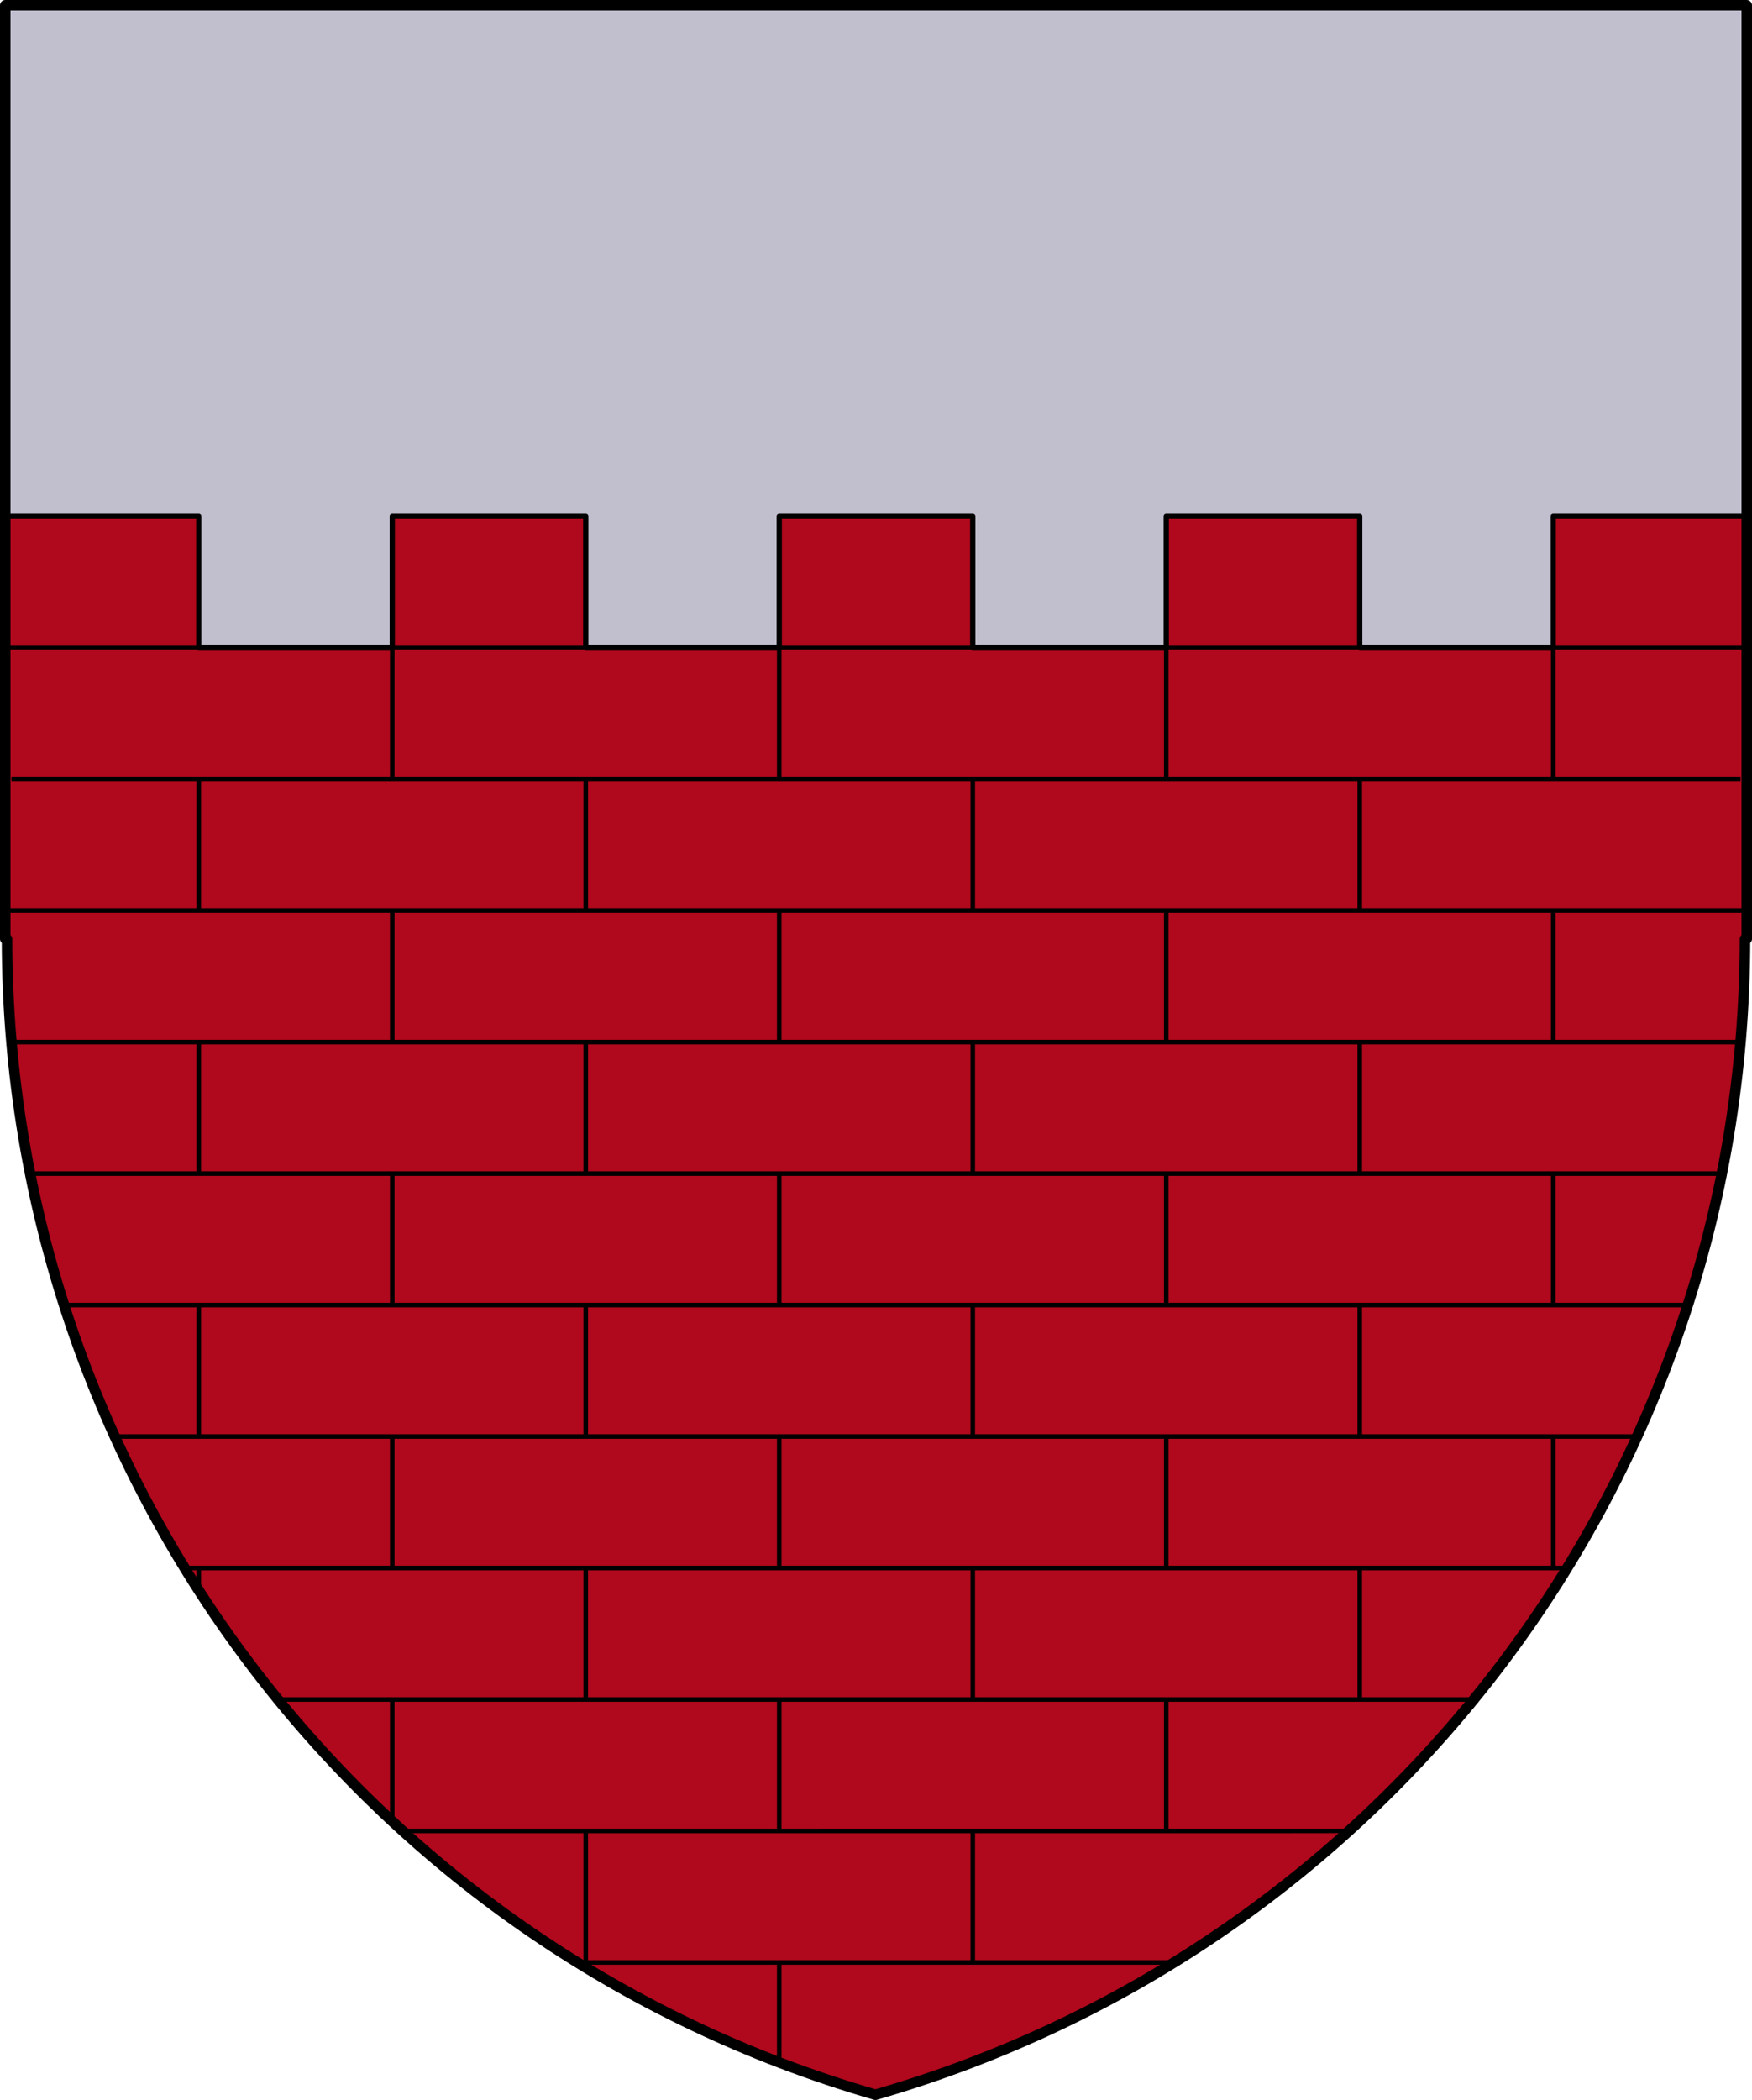
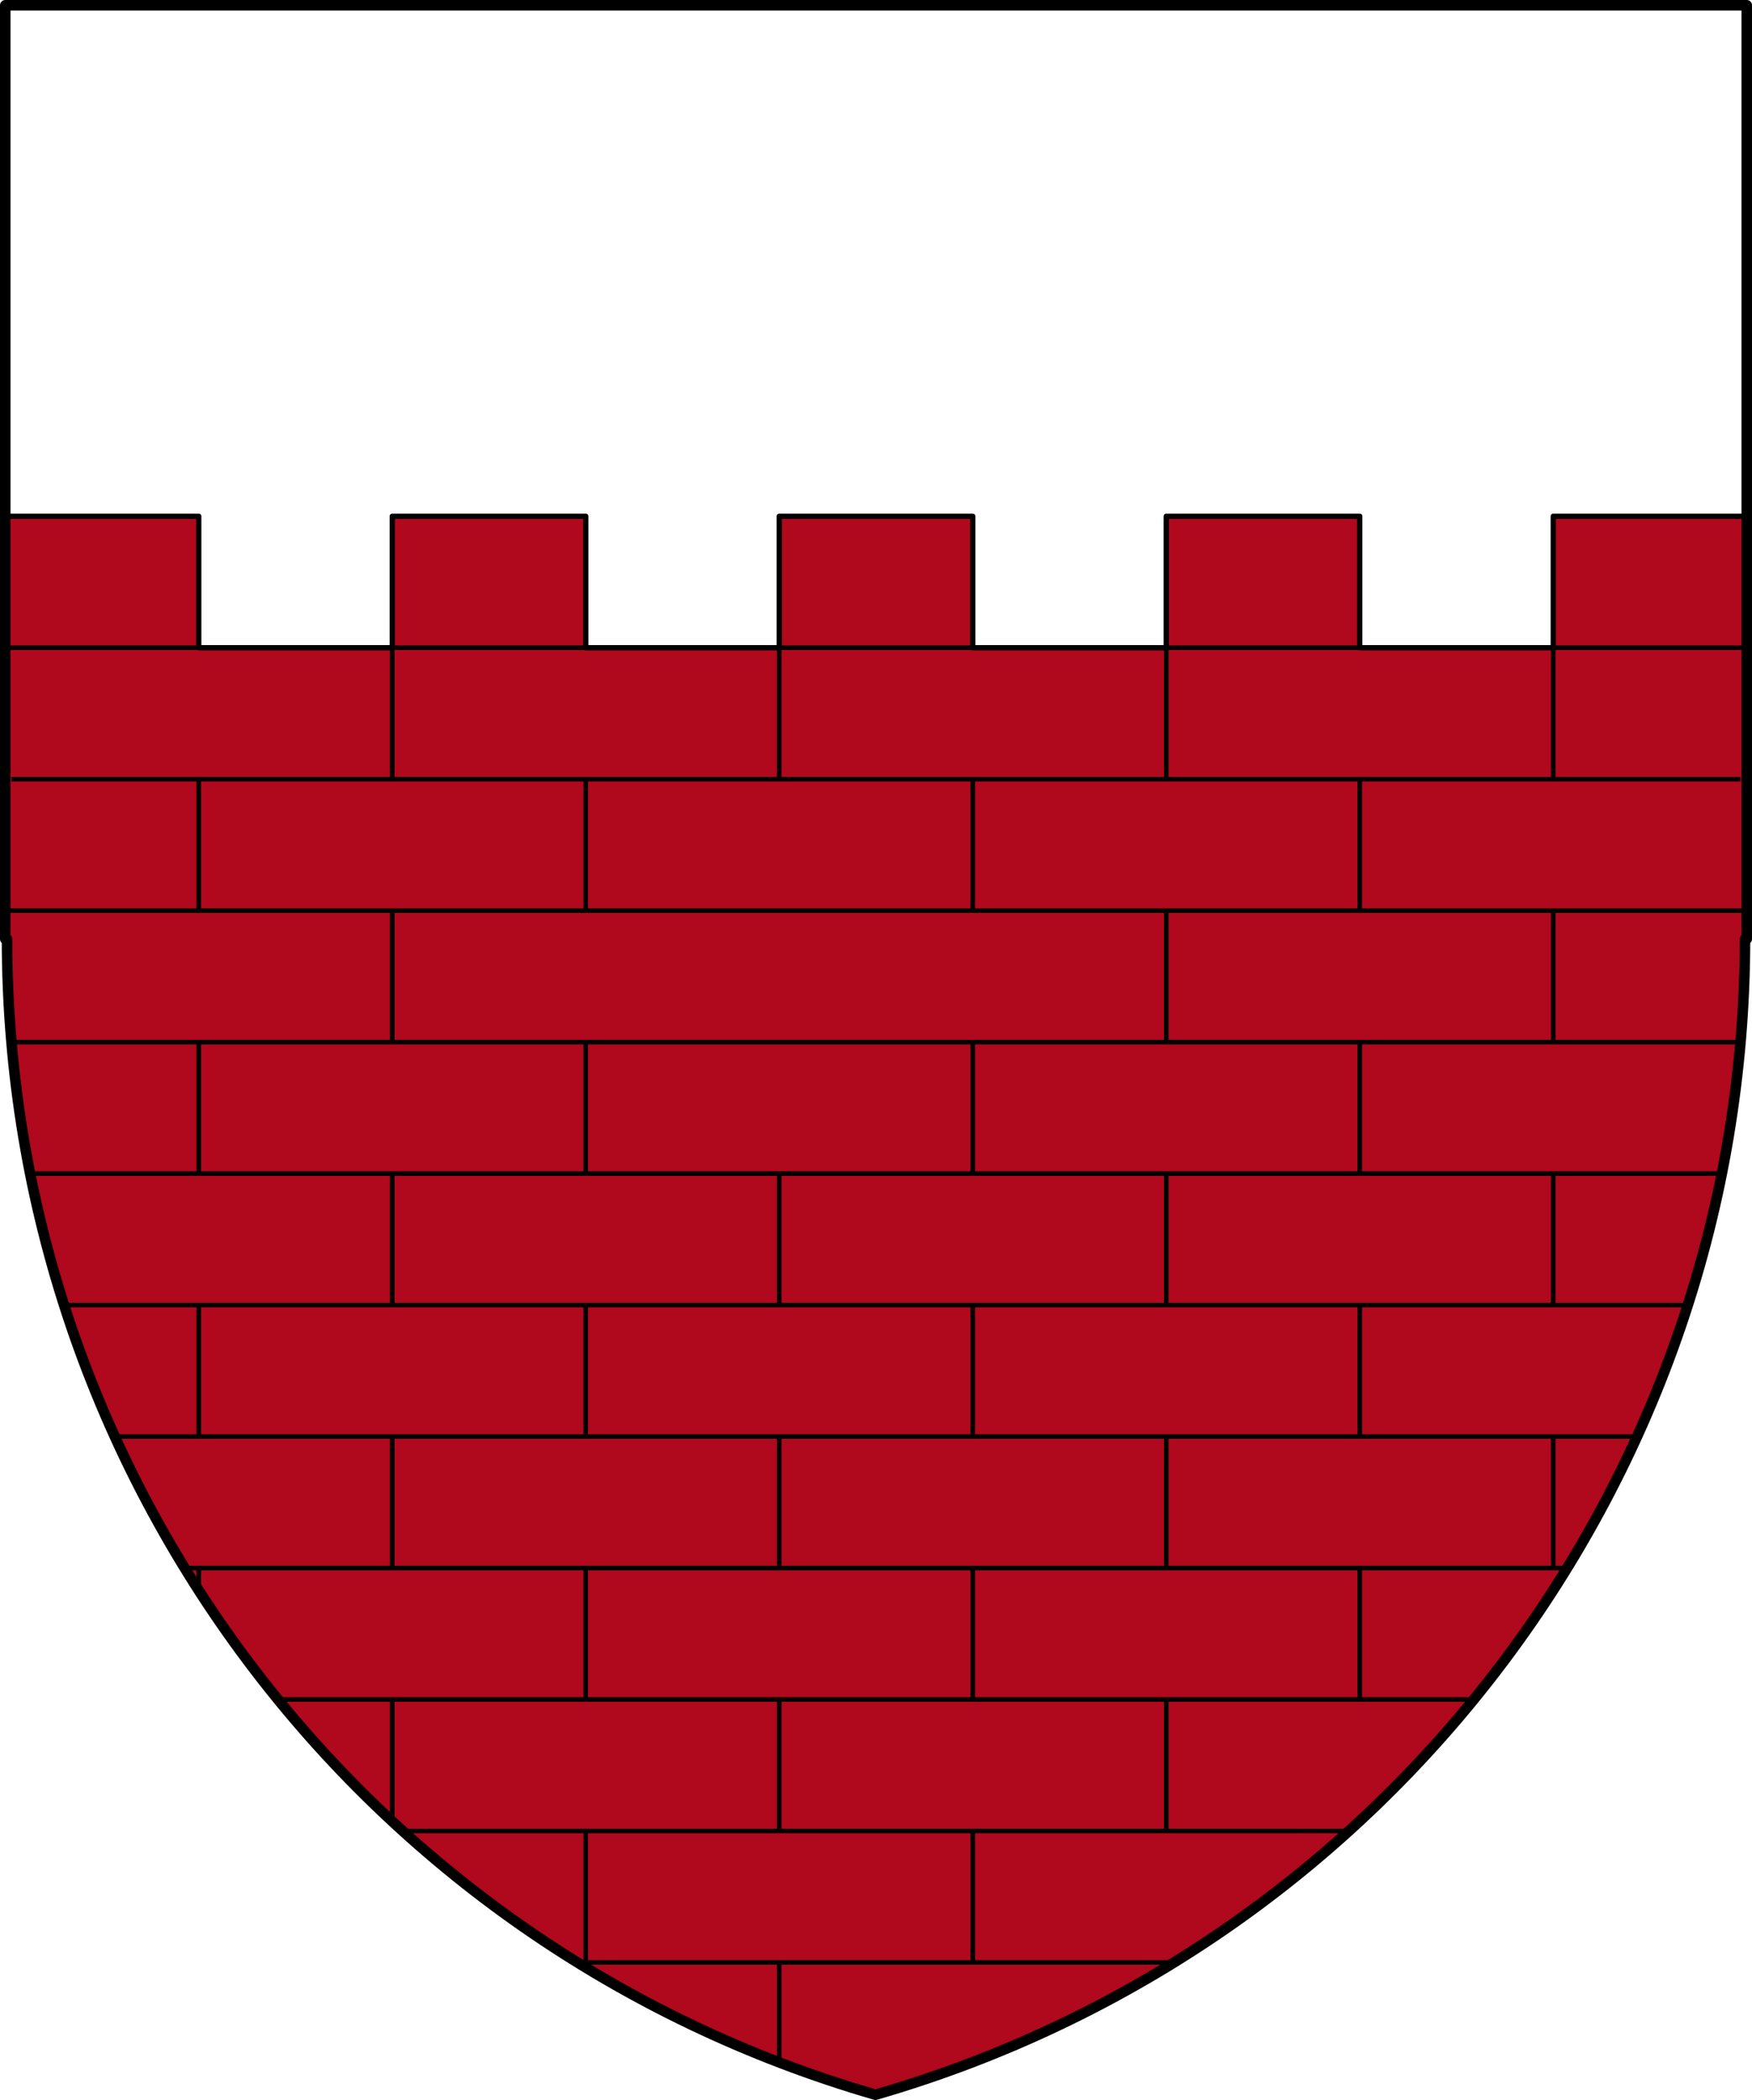
<svg xmlns="http://www.w3.org/2000/svg" xmlns:ns1="http://sodipodi.sourceforge.net/DTD/sodipodi-0.dtd" xmlns:ns2="http://www.inkscape.org/namespaces/inkscape" xmlns:xlink="http://www.w3.org/1999/xlink" width="500" height="599" id="svg3194" ns1:version="0.32" ns2:version="0.92.2 (5c3e80d, 2017-08-06)" version="1.0" ns1:docname="Wall_(heraldry).svg" ns2:output_extension="org.inkscape.output.svg.inkscape">
  <defs id="defs3196">
    <ns2:perspective ns1:type="inkscape:persp3d" ns2:vp_x="0 : 487.5 : 1" ns2:vp_y="0 : 1000 : 0" ns2:vp_z="549.99969 : 487.5 : 1" ns2:persp3d-origin="274.99985 : 325 : 1" id="perspective23424" />
    <linearGradient ns2:collect="always" xlink:href="#linearGradient4476" id="linearGradient14433" gradientUnits="userSpaceOnUse" gradientTransform="translate(10.214,484.986)" x1="133.797" y1="343.12" x2="416.203" y2="343.12" />
    <linearGradient id="linearGradient4476">
      <stop style="stop-color:#403800;stop-opacity:1;" offset="0" id="stop4478" />
      <stop id="stop3321" offset="0.5" style="stop-color:#c8af00;stop-opacity:1;" />
      <stop style="stop-color:#403900;stop-opacity:1;" offset="1" id="stop4480" />
    </linearGradient>
    <clipPath id="id39">
      <path d="m 14684500,13624900 c 0,0 -243780,425750 -674920,593300 -431130,167630 -560790,219540 -1129170,91960 -568300,-127540 -584190,-236860 -801180,-251380 -216950,-14490 -247190,-44950 -247190,-44950 l 6030,-37170 c 490020,-326240 1016750,-518060 1606280,-623120 390030,-69530 681810,180900 1045300,227830 110460,14260 194850,43530 194850,43530 z" id="path19701" ns2:connector-curvature="0" />
    </clipPath>
    <clipPath id="id38">
      <path d="m 14684500,13624900 c 0,0 -243780,425750 -674920,593300 -431130,167630 -560790,219540 -1129170,91960 -568300,-127540 -584190,-236860 -801180,-251380 -216950,-14490 -247190,-44950 -247190,-44950 l 6030,-37170 c 490020,-326240 1016750,-518060 1606280,-623120 390030,-69530 681810,180900 1045300,227830 110460,14260 194850,43530 194850,43530 z" id="path19698" ns2:connector-curvature="0" />
    </clipPath>
    <clipPath id="id37">
      <path d="m 14450300,12388500 c 327610,-259250 1045990,-74640 1434090,-208150 124920,-42980 306240,-101850 306240,-101850 0,0 -33810,389970 -362550,734080 -328730,344150 -674480,601760 -1104540,670260 -430010,68450 -585950,-24370 -829610,-23850 -243610,520 -766450,15300 -766450,15300 16670,-128960 354970,-288210 439830,-386960 244430,-284550 588630,-465890 882990,-698830 z" id="path19695" ns2:connector-curvature="0" />
    </clipPath>
    <clipPath id="id36">
      <path d="m 14450300,12388500 c 327610,-259250 1045990,-74640 1434090,-208150 124920,-42980 306240,-101850 306240,-101850 0,0 -33810,389970 -362550,734080 -328730,344150 -674480,601760 -1104540,670260 -430010,68450 -585950,-24370 -829610,-23850 -243610,520 -766450,15300 -766450,15300 16670,-128960 354970,-288210 439830,-386960 244430,-284550 588630,-465890 882990,-698830 z" id="path19692" ns2:connector-curvature="0" />
    </clipPath>
    <clipPath id="id35">
      <path d="m 13692900,11728500 c 0,0 -430870,25650 -730960,298990 -300000,273250 -391540,354850 -512030,850780 -120620,495930 -40580,550970 -113510,726940 -73060,175970 -32910,412610 -32910,412610 l 189460,-193370 180540,-208540 c 0,0 635800,-652690 750820,-808030 206650,-279220 122600,-605800 227060,-909480 31750,-92300 41530,-169900 41530,-169900 z" id="path19689" ns2:connector-curvature="0" />
    </clipPath>
    <clipPath id="id34">
      <path d="m 13692900,11728500 c 0,0 -430870,25650 -730960,298990 -300000,273250 -391540,354850 -512030,850780 -120620,495930 -40580,550970 -113510,726940 -73060,175970 -32910,412610 -32910,412610 l 189460,-193370 180540,-208540 c 0,0 635800,-652690 750820,-808030 206650,-279220 122600,-605800 227060,-909480 31750,-92300 41530,-169900 41530,-169900 z" id="path19686" ns2:connector-curvature="0" />
    </clipPath>
    <clipPath id="id33">
      <path d="m 11216900,2958840 c 0,0 127080,-36270 253820,-207250 126650,-170900 290870,-343900 518620,-418540 227850,-74720 370180,-104630 634720,-83100 264680,21650 460000,-3910 460000,-3910 0,0 -58930,47010 -188600,243550 -129710,196640 -394600,408100 -666990,499760 -272510,91830 -457710,76700 -643030,61620 -185160,-15040 -368540,-92130 -368540,-92130 z" id="path19683" ns2:connector-curvature="0" />
    </clipPath>
    <clipPath id="id32">
      <path d="m 11216900,2958840 c 0,0 127080,-36270 253820,-207250 126650,-170900 290870,-343900 518620,-418540 227850,-74720 370180,-104630 634720,-83100 264680,21650 460000,-3910 460000,-3910 0,0 -58930,47010 -188600,243550 -129710,196640 -394600,408100 -666990,499760 -272510,91830 -457710,76700 -643030,61620 -185160,-15040 -368540,-92130 -368540,-92130 z" id="path19680" ns2:connector-curvature="0" />
    </clipPath>
    <clipPath id="id31">
      <path d="m 10942800,1832570 c 0,0 127000,36610 325380,-40910 198330,-77690 429710,-137120 662420,-79710 232620,57540 369140,107730 581820,266250 212720,158560 391710,240460 391710,240460 0,0 -74910,8600 -289490,106360 -214570,97840 -551710,136470 -831330,69740 -279620,-66740 -428460,-177770 -577340,-288680 -148970,-110950 -263170,-273510 -263170,-273510 z" id="path19677" ns2:connector-curvature="0" />
    </clipPath>
    <clipPath id="id30">
      <path d="m 10942800,1832570 c 0,0 127000,36610 325380,-40910 198330,-77690 429710,-137120 662420,-79710 232620,57540 369140,107730 581820,266250 212720,158560 391710,240460 391710,240460 0,0 -74910,8600 -289490,106360 -214570,97840 -551710,136470 -831330,69740 -279620,-66740 -428460,-177770 -577340,-288680 -148970,-110950 -263170,-273510 -263170,-273510 z" id="path19674" ns2:connector-curvature="0" />
    </clipPath>
    <clipPath id="id29">
      <path d="m 16131400,10733900 c 361900,-208970 1045730,77950 1449170,2190 129790,-24410 317830,-56330 317830,-56330 0,0 -90380,380890 -465810,673650 -375430,292810 -755080,497480 -1190520,502810 -435400,5320 -576180,-109150 -817290,-144000 -241110,-34890 -583500,223880 -583500,223880 35320,-125180 216210,-553640 314520,-638980 283410,-246050 650400,-375480 975600,-563220 z" id="path19671" ns2:connector-curvature="0" />
    </clipPath>
    <clipPath id="id28">
      <path d="m 16131400,10733900 c 361900,-208970 1045730,77950 1449170,2190 129790,-24410 317830,-56330 317830,-56330 0,0 -90380,380890 -465810,673650 -375430,292810 -755080,497480 -1190520,502810 -435400,5320 -576180,-109150 -817290,-144000 -241110,-34890 -583500,223880 -583500,223880 35320,-125180 216210,-553640 314520,-638980 283410,-246050 650400,-375480 975600,-563220 z" id="path19668" ns2:connector-curvature="0" />
    </clipPath>
    <clipPath id="id27">
      <path d="m 17887700,5978240 c 0,0 1290,925810 -266960,1361400 -268250,435560 -637350,685300 -906810,897320 -269370,212020 -469810,375180 -469810,375180 0,0 -25850,-529310 118290,-1001440 144190,-472120 347860,-666860 624340,-870200 276480,-203300 480980,-405990 602200,-497390 121180,-91360 298750,-264870 298750,-264870 z" id="path19665" ns2:connector-curvature="0" />
    </clipPath>
    <clipPath id="id26">
      <path d="m 17887700,5978240 c 0,0 1290,925810 -266960,1361400 -268250,435560 -637350,685300 -906810,897320 -269370,212020 -469810,375180 -469810,375180 0,0 -25850,-529310 118290,-1001440 144190,-472120 347860,-666860 624340,-870200 276480,-203300 480980,-405990 602200,-497390 121180,-91360 298750,-264870 298750,-264870 z" id="path19662" ns2:connector-curvature="0" />
    </clipPath>
    <clipPath id="id25">
      <path d="m 16911800,4552070 c 433590,643710 547530,1439870 87670,2095870 -258350,368390 -571400,526870 -634380,622650 -63020,95740 -112310,142490 -112310,142490 0,0 -183510,-492280 -133280,-841630 50190,-349400 179940,-715170 347340,-1114240 167450,-399030 266190,-553120 320940,-688520 54790,-135450 124020,-216620 124020,-216620 z" id="path19659" ns2:connector-curvature="0" />
    </clipPath>
    <clipPath id="id24">
      <path d="m 16911800,4552070 c 433590,643710 547530,1439870 87670,2095870 -258350,368390 -571400,526870 -634380,622650 -63020,95740 -112310,142490 -112310,142490 0,0 -183510,-492280 -133280,-841630 50190,-349400 179940,-715170 347340,-1114240 167450,-399030 266190,-553120 320940,-688520 54790,-135450 124020,-216620 124020,-216620 z" id="path19656" ns2:connector-curvature="0" />
    </clipPath>
    <clipPath id="id23">
      <path d="m 13618500,13165000 c 0,0 187310,-399500 54190,-673220 -133110,-273730 -330930,-428300 -323220,-1023960 7710,-597170 97880,-1003460 413860,-1568140 79570,447890 485670,767380 590440,1234080 73140,325720 940,714310 -50710,969430 -51610,255080 -105580,543750 -105580,543750 l -177360,279960 -258860,234840 z" id="path19653" ns2:connector-curvature="0" />
    </clipPath>
    <clipPath id="id22">
      <path d="m 13618500,13165000 c 0,0 187310,-399500 54190,-673220 -133110,-273730 -330930,-428300 -323220,-1023960 7710,-597170 97880,-1003460 413860,-1568140 79570,447890 485670,767380 590440,1234080 73140,325720 940,714310 -50710,969430 -51610,255080 -105580,543750 -105580,543750 l -177360,279960 -258860,234840 z" id="path19650" ns2:connector-curvature="0" />
    </clipPath>
    <clipPath id="id21">
      <path d="m 14636800,8617900 c 0,0 -251150,401650 -273550,760590 -22360,358980 -4570,637600 81120,893660 194540,581490 399080,861830 476060,1534070 l 553350,-964190 c 103340,-401220 -109640,-1177360 -326150,-1548880 -216430,-371530 -510830,-675250 -510830,-675250 z" id="path19647" ns2:connector-curvature="0" />
    </clipPath>
    <clipPath id="id20">
      <path d="m 14636800,8617900 c 0,0 -251150,401650 -273550,760590 -22360,358980 -4570,637600 81120,893660 194540,581490 399080,861830 476060,1534070 l 553350,-964190 c 103340,-401220 -109640,-1177360 -326150,-1548880 -216430,-371530 -510830,-675250 -510830,-675250 z" id="path19644" ns2:connector-curvature="0" />
    </clipPath>
    <clipPath id="id19">
      <path d="m 16890700,8377910 c 160430,564380 234350,1467590 -95370,1986500 -178350,280730 -553650,675810 -553650,675810 l -283070,195040 -954800,184690 c 0,0 602240,-1346190 960060,-1836230 282680,-387090 591770,-860280 926830,-1205810 z" id="path19641" ns2:connector-curvature="0" />
    </clipPath>
    <clipPath id="id18">
      <path d="m 16890700,8377910 c 160430,564380 234350,1467590 -95370,1986500 -178350,280730 -553650,675810 -553650,675810 l -283070,195040 -954800,184690 c 0,0 602240,-1346190 960060,-1836230 282680,-387090 591770,-860280 926830,-1205810 z" id="path19638" ns2:connector-curvature="0" />
    </clipPath>
    <clipPath id="id17">
      <path d="m 14817100,7359190 c 0,0 -174940,385370 -194540,749590 -19650,364180 -5040,572500 175760,864790 180840,292330 279880,421120 505910,662700 226000,241540 329820,410930 329820,410930 0,0 288360,-134800 265660,-604690 -22660,-469930 -127300,-694580 -390550,-1119090 -263170,-424420 -476880,-536920 -575880,-665750 -99030,-128780 -116180,-298480 -116180,-298480 z" id="path19635" ns2:connector-curvature="0" />
    </clipPath>
    <clipPath id="id16">
      <path d="m 14817100,7359190 c 0,0 -174940,385370 -194540,749590 -19650,364180 -5040,572500 175760,864790 180840,292330 279880,421120 505910,662700 226000,241540 329820,410930 329820,410930 0,0 288360,-134800 265660,-604690 -22660,-469930 -127300,-694580 -390550,-1119090 -263170,-424420 -476880,-536920 -575880,-665750 -99030,-128780 -116180,-298480 -116180,-298480 z" id="path19632" ns2:connector-curvature="0" />
    </clipPath>
    <clipPath id="id15">
      <path d="m 14778300,5948840 c 0,0 -34250,633780 84740,1029460 119020,395680 156970,625100 395850,838580 238780,213480 333680,278020 581690,423740 248000,145670 335880,71280 471320,218980 135440,147730 96500,116620 96500,116620 0,0 47860,-416300 -139450,-881640 -187300,-465290 -250720,-698190 -727900,-1064650 -477180,-366450 -762750,-681090 -762750,-681090 z" id="path19629" ns2:connector-curvature="0" />
    </clipPath>
    <clipPath id="id14">
      <path d="m 14778300,5948840 c 0,0 -34250,633780 84740,1029460 119020,395680 156970,625100 395850,838580 238780,213480 333680,278020 581690,423740 248000,145670 335880,71280 471320,218980 135440,147730 96500,116620 96500,116620 0,0 47860,-416300 -139450,-881640 -187300,-465290 -250720,-698190 -727900,-1064650 -477180,-366450 -762750,-681090 -762750,-681090 z" id="path19626" ns2:connector-curvature="0" />
    </clipPath>
    <clipPath id="id13">
      <path d="m 15415100,2266750 c 0,0 -342600,800500 -374350,1331370 -31750,530820 81030,1008310 343420,1421350 262350,413120 606460,504610 680210,777900 73710,273250 120450,547450 120450,547450 0,0 251370,-775930 265280,-1354870 13960,-578910 25590,-892810 -165030,-1432610 -190580,-539800 -375000,-717570 -543350,-901230 -168400,-183750 -326630,-389360 -326630,-389360 z" id="path19623" ns2:connector-curvature="0" />
    </clipPath>
    <clipPath id="id12">
      <path d="m 15415100,2266750 c 0,0 -342600,800500 -374350,1331370 -31750,530820 81030,1008310 343420,1421350 262350,413120 606460,504610 680210,777900 73710,273250 120450,547450 120450,547450 0,0 251370,-775930 265280,-1354870 13960,-578910 25590,-892810 -165030,-1432610 -190580,-539800 -375000,-717570 -543350,-901230 -168400,-183750 -326630,-389360 -326630,-389360 z" id="path19620" ns2:connector-curvature="0" />
    </clipPath>
    <clipPath id="id11">
      <path d="m 12394500,3395680 c 0,0 417350,548740 639930,626900 222550,78210 494030,165230 757410,83370 263340,-81860 483000,-123110 666350,-130630 183250,-7440 475150,101360 475150,101360 0,0 -310160,-511520 -653460,-641470 -835120,-316090 -1143820,116800 -1885380,-39530 z" id="path19617" ns2:connector-curvature="0" />
    </clipPath>
    <clipPath id="id10">
      <path d="m 12394500,3395680 c 0,0 417350,548740 639930,626900 222550,78210 494030,165230 757410,83370 263340,-81860 483000,-123110 666350,-130630 183250,-7440 475150,101360 475150,101360 0,0 -310160,-511520 -653460,-641470 -835120,-316090 -1143820,116800 -1885380,-39530 z" id="path19614" ns2:connector-curvature="0" />
    </clipPath>
    <clipPath id="id9">
      <path d="m 13855800,1063560 c 0,0 288930,172830 540040,456700 251060,283820 613480,605590 506340,1079640 -107220,474100 -248560,480420 -287420,739830 -38850,259420 12070,430490 12070,430490 0,0 -243830,-246700 -420750,-500320 -176890,-253610 -391120,-485220 -350920,-952360 40190,-467180 70780,-600480 64830,-830540 -5940,-230070 -64190,-423440 -64190,-423440 z" id="path19611" ns2:connector-curvature="0" />
    </clipPath>
    <clipPath id="id8">
      <path d="m 13855800,1063560 c 0,0 288930,172830 540040,456700 251060,283820 613480,605590 506340,1079640 -107220,474100 -248560,480420 -287420,739830 -38850,259420 12070,430490 12070,430490 0,0 -243830,-246700 -420750,-500320 -176890,-253610 -391120,-485220 -350920,-952360 40190,-467180 70780,-600480 64830,-830540 -5940,-230070 -64190,-423440 -64190,-423440 z" id="path19608" ns2:connector-curvature="0" />
    </clipPath>
    <clipPath id="id7">
      <path d="m 12245000,694180 c 0,0 18490,95830 136440,200200 118030,104420 235080,236690 275310,409000 40190,172360 52860,279010 19560,472210 -33340,193150 -27310,338440 -27310,338440 0,0 -30850,-46410 -167580,-154700 -136770,-108280 -275660,-316990 -325500,-523380 -49890,-206310 -26580,-341540 -3230,-476770 23350,-135230 92310,-265000 92310,-265000 z" id="path19605" ns2:connector-curvature="0" />
    </clipPath>
    <clipPath id="id6">
      <path d="m 12245000,694180 c 0,0 18490,95830 136440,200200 118030,104420 235080,236690 275310,409000 40190,172360 52860,279010 19560,472210 -33340,193150 -27310,338440 -27310,338440 0,0 -30850,-46410 -167580,-154700 -136770,-108280 -275660,-316990 -325500,-523380 -49890,-206310 -26580,-341540 -3230,-476770 23350,-135230 92310,-265000 92310,-265000 z" id="path19602" ns2:connector-curvature="0" />
    </clipPath>
    <clipPath id="id5">
      <path d="m 13581500,896020 c 0,0 -73750,109400 -60270,321510 13530,212190 -380,450120 -126300,653580 -125920,203430 -215530,317730 -431820,471310 -216340,153580 -349200,298600 -349200,298600 0,0 14650,-73730 -13140,-307410 -27780,-233680 38260,-565710 187390,-810950 149100,-245230 300480,-352700 451900,-460220 151460,-107550 341440,-166420 341440,-166420 z" id="path19599" ns2:connector-curvature="0" />
    </clipPath>
    <clipPath id="id4">
      <path d="m 13581500,896020 c 0,0 -73750,109400 -60270,321510 13530,212190 -380,450120 -126300,653580 -125920,203430 -215530,317730 -431820,471310 -216340,153580 -349200,298600 -349200,298600 0,0 14650,-73730 -13140,-307410 -27780,-233680 38260,-565710 187390,-810950 149100,-245230 300480,-352700 451900,-460220 151460,-107550 341440,-166420 341440,-166420 z" id="path19596" ns2:connector-curvature="0" />
    </clipPath>
    <clipPath id="id3">
      <path d="m 17905000,7712850 c 168520,651560 60740,1647200 -524010,2079400 -361860,267500 -703730,314770 -1004210,391560 -300430,76830 -496090,173470 -496090,173470 0,0 -54450,-75370 -20210,-332640 34250,-257270 476240,-795050 889620,-1200870 413430,-405860 836590,-748460 955830,-881240 119200,-132780 199070,-229680 199070,-229680 z" id="path19593" ns2:connector-curvature="0" />
    </clipPath>
    <clipPath id="id2">
      <path d="m 17905000,7712850 c 168520,651560 60740,1647200 -524010,2079400 -361860,267500 -703730,314770 -1004210,391560 -300430,76830 -496090,173470 -496090,173470 0,0 -54450,-75370 -20210,-332640 34250,-257270 476240,-795050 889620,-1200870 413430,-405860 836590,-748460 955830,-881240 119200,-132780 199070,-229680 199070,-229680 z" id="path19590" ns2:connector-curvature="0" />
    </clipPath>
    <clipPath id="id1">
      <path d="m 14186300,5152250 c 0,0 192520,531420 469520,807850 276950,276430 478730,433880 662120,497520 183380,63600 243430,71380 468350,106740 224910,35370 538010,235520 538010,235520 0,0 -93220,-443930 -285140,-653670 -191920,-209780 -342300,-390000 -783210,-603570 -440870,-213570 -539180,-210470 -748800,-250180 -209620,-39660 -320850,-140210 -320850,-140210 z" id="path19587" ns2:connector-curvature="0" />
    </clipPath>
    <clipPath id="id0">
-       <path d="m 14186300,5152250 c 0,0 192520,531420 469520,807850 276950,276430 478730,433880 662120,497520 183380,63600 243430,71380 468350,106740 224910,35370 538010,235520 538010,235520 0,0 -93220,-443930 -285140,-653670 -191920,-209780 -342300,-390000 -783210,-603570 -440870,-213570 -539180,-210470 -748800,-250180 -209620,-39660 -320850,-140210 -320850,-140210 z" id="path19584" ns2:connector-curvature="0" />
+       <path d="m 14186300,5152250 z" id="path19584" ns2:connector-curvature="0" />
    </clipPath>
    <linearGradient id="linearGradient8135">
      <stop style="stop-color:#5d070b;stop-opacity:1;" offset="0" id="stop8137" />
      <stop id="stop8139" offset="0.5" style="stop-color:#ed1c24;stop-opacity:1;" />
      <stop style="stop-color:#5d070a;stop-opacity:1;" offset="1" id="stop8141" />
    </linearGradient>
    <linearGradient ns2:collect="always" xlink:href="#linearGradient8135" id="linearGradient2401" gradientUnits="userSpaceOnUse" gradientTransform="matrix(1.177,0,0,1.177,657.882,-479.552)" x1="-418.389" y1="700.106" x2="-136.183" y2="700.106" />
  </defs>
  <ns1:namedview id="base" pagecolor="#ffffff" bordercolor="#666666" borderopacity="1.0" gridtolerance="10000" guidetolerance="10" objecttolerance="10" ns2:pageopacity="0.0" ns2:pageshadow="2" ns2:zoom="0.78196915" ns2:cx="230.30641" ns2:cy="261.63231" ns2:document-units="px" ns2:current-layer="layer1" ns2:window-width="1515" ns2:window-height="991" ns2:window-x="10" ns2:window-y="0" showguides="true" showgrid="false" ns2:guide-bbox="true" height="975px" width="550px" ns2:window-maximized="0" ns2:object-nodes="true" ns2:snap-smooth-nodes="false" ns2:snap-bbox="true" ns2:snap-bbox-midpoints="true" ns2:object-paths="false" ns2:snap-global="true" ns2:snap-intersection-paths="true" fit-margin-top="0" fit-margin-left="0" fit-margin-right="0" fit-margin-bottom="0" ns2:snap-object-midpoints="true" ns2:snap-center="true" />
  <g ns2:groupmode="layer" id="layer2" ns2:label="Ornaments" transform="translate(-23.437,-441)" style="display:inline" />
  <g ns2:groupmode="layer" id="layer3" ns2:label="Timbre" transform="translate(-79.866,-364.36)" style="display:inline" />
  <g ns2:label="Escut" ns2:groupmode="layer" id="layer1" transform="translate(-79.866,-364.36)" style="display:inline">
-     <path ns1:nodetypes="cccccccc" ns2:connector-curvature="0" id="path4412" d="m 24.937,442.5 4e-4,266.35 h 0.5 c 0.08,152.782 101.091,287.137 247.84,329.65 146.875,-42.396 248.038,-176.779 248.16,-329.65 h 0.5 l -4e-4,-266.35 z" style="display:inline;opacity:1;fill:#c1bfce;fill-opacity:1;fill-rule:evenodd;stroke:#000000;stroke-width:1;stroke-linecap:round;stroke-linejoin:round;stroke-miterlimit:4;stroke-dasharray:none;stroke-opacity:1" transform="translate(56.429,-76.64)" />
    <path ns2:connector-curvature="0" id="rect1261" d="m 81.366,511.61 0,120.6 h 0.5 c 0.08,152.447 100.652,286.539 246.877,329.361 0.374,0.014 0.749,0.027 1.123,0.039 0.27,-0.013 0.539,-0.027 0.809,-0.041 146.349,-42.707 247.07,-176.826 247.191,-329.359 h 0.5 l 0,-120.6 h -55.221 v 37.5 h -55.223 v -37.5 h -55.223 v 37.5 h -55.223 v -37.5 H 302.257 v 37.5 h -55.223 v -37.5 h -55.223 v 37.5 h -55.223 v -37.5 z" style="opacity:1;fill:#b0081c;fill-opacity:1;stroke:#000000;stroke-width:1.5;stroke-linecap:round;stroke-linejoin:round;stroke-miterlimit:4;stroke-dasharray:none;stroke-dashoffset:0;stroke-opacity:1" ns1:nodetypes="cccccccccccccccccccccccccc" />
    <g id="g1242">
      <path ns1:nodetypes="cc" ns2:connector-curvature="0" id="path1313" d="M 243.38,924.124 H 414.434" style="fill:none;stroke:#000000;stroke-width:1.3;stroke-linecap:butt;stroke-linejoin:miter;stroke-miterlimit:4;stroke-dasharray:none;stroke-opacity:1" />
      <path ns1:nodetypes="cc" ns2:connector-curvature="0" id="path1315" d="m 195.135,886.623 269.793,-0.013" style="fill:none;stroke:#000000;stroke-width:1.3;stroke-linecap:butt;stroke-linejoin:miter;stroke-miterlimit:4;stroke-dasharray:none;stroke-opacity:1" />
      <path ns1:nodetypes="cc" ns2:connector-curvature="0" id="path1317" d="M 159.617,849.12 H 500.457" style="fill:none;stroke:#000000;stroke-width:1.3;stroke-linecap:butt;stroke-linejoin:miter;stroke-miterlimit:4;stroke-dasharray:none;stroke-opacity:1" />
      <path ns1:nodetypes="cc" ns2:connector-curvature="0" id="path1319" d="m 132.416,811.617 394.694,10e-6" style="fill:none;stroke:#000000;stroke-width:1.3;stroke-linecap:butt;stroke-linejoin:miter;stroke-miterlimit:4;stroke-dasharray:none;stroke-opacity:1" />
      <path ns1:nodetypes="cc" ns2:connector-curvature="0" id="path1321" d="M 112.62,774.112 H 547.068" style="fill:none;stroke:#000000;stroke-width:1.3;stroke-linecap:butt;stroke-linejoin:miter;stroke-miterlimit:4;stroke-dasharray:none;stroke-opacity:1" />
      <path ns1:nodetypes="cc" ns2:connector-curvature="0" id="path1323-5" d="M 97.826,736.611 H 561.553" style="fill:none;stroke:#000000;stroke-width:1.3;stroke-linecap:butt;stroke-linejoin:miter;stroke-miterlimit:4;stroke-dasharray:none;stroke-opacity:1" />
      <path ns1:nodetypes="cc" ns2:connector-curvature="0" id="path1325" d="M 88.457,699.11 H 571.257" style="fill:none;stroke:#000000;stroke-width:1.3;stroke-linecap:butt;stroke-linejoin:miter;stroke-miterlimit:4;stroke-dasharray:none;stroke-opacity:1" />
      <path ns1:nodetypes="cc" ns2:connector-curvature="0" id="path1327" d="M 83.134,661.61 H 576.59" style="fill:none;stroke:#000000;stroke-width:1.3;stroke-linecap:butt;stroke-linejoin:miter;stroke-miterlimit:4;stroke-dasharray:none;stroke-opacity:1" />
      <path ns2:connector-curvature="0" id="path1329" d="M 81.367,624.11 H 578.367" style="fill:none;stroke:#000000;stroke-width:1.3;stroke-linecap:butt;stroke-linejoin:miter;stroke-miterlimit:4;stroke-dasharray:none;stroke-opacity:1" />
      <path ns1:nodetypes="cc" ns2:connector-curvature="0" id="path1331" d="m 302.254,952.644 v -28.534" style="fill:none;stroke:#000000;stroke-width:1.3;stroke-linecap:butt;stroke-linejoin:miter;stroke-miterlimit:4;stroke-dasharray:none;stroke-opacity:1" />
      <path ns2:connector-curvature="0" id="path1335" d="m 247.034,924.124 v -37.514" style="fill:none;stroke:#000000;stroke-width:1.3;stroke-linecap:butt;stroke-linejoin:miter;stroke-miterlimit:4;stroke-dasharray:none;stroke-opacity:1" />
      <path ns2:connector-curvature="0" id="path1337" d="m 357.478,924.11 v -37.5" style="fill:none;stroke:#000000;stroke-width:1.3;stroke-linecap:butt;stroke-linejoin:miter;stroke-miterlimit:4;stroke-dasharray:none;stroke-opacity:1" />
      <path ns1:nodetypes="cc" ns2:connector-curvature="0" id="path1341" d="M 191.812,883.882 V 849.11" style="fill:none;stroke:#000000;stroke-width:1.3;stroke-linecap:butt;stroke-linejoin:miter;stroke-miterlimit:4;stroke-dasharray:none;stroke-opacity:1" />
      <path ns2:connector-curvature="0" id="path1343" d="m 302.256,886.61 v -37.5" style="fill:none;stroke:#000000;stroke-width:1.3;stroke-linecap:butt;stroke-linejoin:miter;stroke-miterlimit:4;stroke-dasharray:none;stroke-opacity:1" />
      <path ns2:connector-curvature="0" id="path1345" d="m 412.7,886.61 v -37.5" style="fill:none;stroke:#000000;stroke-width:1.3;stroke-linecap:butt;stroke-linejoin:miter;stroke-miterlimit:4;stroke-dasharray:none;stroke-opacity:1" />
      <path ns1:nodetypes="cc" ns2:connector-curvature="0" id="path1349" d="m 136.589,818.013 v -6.403" style="fill:none;stroke:#000000;stroke-width:1.3;stroke-linecap:butt;stroke-linejoin:miter;stroke-miterlimit:4;stroke-dasharray:none;stroke-opacity:1" />
      <path ns2:connector-curvature="0" id="path1351" d="M 247.034,849.12 V 811.61" style="fill:none;stroke:#000000;stroke-width:1.3;stroke-linecap:butt;stroke-linejoin:miter;stroke-miterlimit:4;stroke-dasharray:none;stroke-opacity:1" />
      <path ns2:connector-curvature="0" id="path1353" d="m 357.478,849.11 v -37.5" style="fill:none;stroke:#000000;stroke-width:1.3;stroke-linecap:butt;stroke-linejoin:miter;stroke-miterlimit:4;stroke-dasharray:none;stroke-opacity:1" />
      <path ns2:connector-curvature="0" id="path1355" d="m 467.923,849.11 v -37.5" style="fill:none;stroke:#000000;stroke-width:1.3;stroke-linecap:butt;stroke-linejoin:miter;stroke-miterlimit:4;stroke-dasharray:none;stroke-opacity:1" />
      <path ns2:connector-curvature="0" id="path1357" d="M 191.812,811.617 V 774.11" style="fill:none;stroke:#000000;stroke-width:1.3;stroke-linecap:butt;stroke-linejoin:miter;stroke-miterlimit:4;stroke-dasharray:none;stroke-opacity:1" />
      <path ns2:connector-curvature="0" id="path1359" d="M 302.256,811.617 V 774.11" style="fill:none;stroke:#000000;stroke-width:1.3;stroke-linecap:butt;stroke-linejoin:miter;stroke-miterlimit:4;stroke-dasharray:none;stroke-opacity:1" />
      <path ns2:connector-curvature="0" id="path1361" d="M 412.7,811.617 V 774.112" style="fill:none;stroke:#000000;stroke-width:1.3;stroke-linecap:butt;stroke-linejoin:miter;stroke-miterlimit:4;stroke-dasharray:none;stroke-opacity:1" />
      <path ns2:connector-curvature="0" id="path1363" d="M 523.145,811.617 V 774.112" style="fill:none;stroke:#000000;stroke-width:1.3;stroke-linecap:butt;stroke-linejoin:miter;stroke-miterlimit:4;stroke-dasharray:none;stroke-opacity:1" />
      <path ns2:connector-curvature="0" id="path1365-3" d="m 136.589,774.11 v -37.499" style="fill:none;stroke:#000000;stroke-width:1.3;stroke-linecap:butt;stroke-linejoin:miter;stroke-miterlimit:4;stroke-dasharray:none;stroke-opacity:1" />
      <path ns2:connector-curvature="0" id="path1367" d="M 247.034,774.112 V 736.611" style="fill:none;stroke:#000000;stroke-width:1.3;stroke-linecap:butt;stroke-linejoin:miter;stroke-miterlimit:4;stroke-dasharray:none;stroke-opacity:1" />
      <path ns2:connector-curvature="0" id="path1369" d="m 357.478,774.11 v -37.5" style="fill:none;stroke:#000000;stroke-width:1.3;stroke-linecap:butt;stroke-linejoin:miter;stroke-miterlimit:4;stroke-dasharray:none;stroke-opacity:1" />
      <path ns2:connector-curvature="0" id="path1371-7" d="m 467.923,774.11 v -37.5" style="fill:none;stroke:#000000;stroke-width:1.3;stroke-linecap:butt;stroke-linejoin:miter;stroke-miterlimit:4;stroke-dasharray:none;stroke-opacity:1" />
      <path ns2:connector-curvature="0" id="path1373-6" d="m 191.812,736.61 v -37.5" style="fill:none;stroke:#000000;stroke-width:1.3;stroke-linecap:butt;stroke-linejoin:miter;stroke-miterlimit:4;stroke-dasharray:none;stroke-opacity:1" />
      <path ns2:connector-curvature="0" id="path1375-7" d="m 302.256,736.61 v -37.5" style="fill:none;stroke:#000000;stroke-width:1.3;stroke-linecap:butt;stroke-linejoin:miter;stroke-miterlimit:4;stroke-dasharray:none;stroke-opacity:1" />
      <path ns2:connector-curvature="0" id="path1377-6" d="m 412.7,736.611 v -37.501" style="fill:none;stroke:#000000;stroke-width:1.3;stroke-linecap:butt;stroke-linejoin:miter;stroke-miterlimit:4;stroke-dasharray:none;stroke-opacity:1" />
      <path ns2:connector-curvature="0" id="path1379-1" d="m 523.145,736.611 v -37.501" style="fill:none;stroke:#000000;stroke-width:1.3;stroke-linecap:butt;stroke-linejoin:miter;stroke-miterlimit:4;stroke-dasharray:none;stroke-opacity:1" />
      <path ns2:connector-curvature="0" id="path1381-6" d="m 136.589,699.11 v -37.5" style="fill:none;stroke:#000000;stroke-width:1.3;stroke-linecap:butt;stroke-linejoin:miter;stroke-miterlimit:4;stroke-dasharray:none;stroke-opacity:1" />
      <path ns2:connector-curvature="0" id="path1383" d="m 247.034,699.11 v -37.5" style="fill:none;stroke:#000000;stroke-width:1.3;stroke-linecap:butt;stroke-linejoin:miter;stroke-miterlimit:4;stroke-dasharray:none;stroke-opacity:1" />
      <path ns2:connector-curvature="0" id="path1385-0" d="m 357.478,699.11 v -37.5" style="fill:none;stroke:#000000;stroke-width:1.3;stroke-linecap:butt;stroke-linejoin:miter;stroke-miterlimit:4;stroke-dasharray:none;stroke-opacity:1" />
      <path ns2:connector-curvature="0" id="path1387" d="m 467.923,699.11 v -37.5" style="fill:none;stroke:#000000;stroke-width:1.3;stroke-linecap:butt;stroke-linejoin:miter;stroke-miterlimit:4;stroke-dasharray:none;stroke-opacity:1" />
      <path ns2:connector-curvature="0" id="path1389" d="m 191.812,661.61 v -37.5" style="fill:none;stroke:#000000;stroke-width:1.3;stroke-linecap:butt;stroke-linejoin:miter;stroke-miterlimit:4;stroke-dasharray:none;stroke-opacity:1" />
-       <path ns2:connector-curvature="0" id="path1391" d="M 302.256,661.61 V 624.11" style="fill:none;stroke:#000000;stroke-width:1.3;stroke-linecap:butt;stroke-linejoin:miter;stroke-miterlimit:4;stroke-dasharray:none;stroke-opacity:1" />
      <path ns2:connector-curvature="0" id="path1393" d="m 412.7,661.61 v -37.5" style="fill:none;stroke:#000000;stroke-width:1.3;stroke-linecap:butt;stroke-linejoin:miter;stroke-miterlimit:4;stroke-dasharray:none;stroke-opacity:1" />
      <path ns2:connector-curvature="0" id="path1395-4" d="M 523.145,661.61 V 624.11" style="fill:none;stroke:#000000;stroke-width:1.3;stroke-linecap:butt;stroke-linejoin:miter;stroke-miterlimit:4;stroke-dasharray:none;stroke-opacity:1" />
      <path style="fill:none;stroke:#000000;stroke-width:1.3;stroke-linecap:butt;stroke-linejoin:miter;stroke-miterlimit:4;stroke-dasharray:none;stroke-opacity:1" d="M 83.134,586.61 H 576.59" id="path1150" ns2:connector-curvature="0" ns1:nodetypes="cc" />
      <path style="fill:none;stroke:#000000;stroke-width:1.3;stroke-linecap:butt;stroke-linejoin:miter;stroke-miterlimit:4;stroke-dasharray:none;stroke-opacity:1" d="M 81.367,549.11 H 578.367" id="path1152" ns2:connector-curvature="0" />
      <path style="fill:none;stroke:#000000;stroke-width:1.3;stroke-linecap:butt;stroke-linejoin:miter;stroke-miterlimit:4;stroke-dasharray:none;stroke-opacity:1" d="m 136.589,624.11 v -37.5" id="path1154" ns2:connector-curvature="0" />
      <path style="fill:none;stroke:#000000;stroke-width:1.3;stroke-linecap:butt;stroke-linejoin:miter;stroke-miterlimit:4;stroke-dasharray:none;stroke-opacity:1" d="m 247.034,624.11 v -37.5" id="path1156" ns2:connector-curvature="0" />
      <path style="fill:none;stroke:#000000;stroke-width:1.3;stroke-linecap:butt;stroke-linejoin:miter;stroke-miterlimit:4;stroke-dasharray:none;stroke-opacity:1" d="m 357.478,624.11 v -37.5" id="path1158" ns2:connector-curvature="0" />
      <path style="fill:none;stroke:#000000;stroke-width:1.3;stroke-linecap:butt;stroke-linejoin:miter;stroke-miterlimit:4;stroke-dasharray:none;stroke-opacity:1" d="m 467.923,624.11 v -37.5" id="path1160" ns2:connector-curvature="0" />
      <path style="fill:none;stroke:#000000;stroke-width:1.3;stroke-linecap:butt;stroke-linejoin:miter;stroke-miterlimit:4;stroke-dasharray:none;stroke-opacity:1" d="m 191.812,586.61 v -37.5" id="path1162" ns2:connector-curvature="0" />
      <path style="fill:none;stroke:#000000;stroke-width:1.3;stroke-linecap:butt;stroke-linejoin:miter;stroke-miterlimit:4;stroke-dasharray:none;stroke-opacity:1" d="M 302.256,586.61 V 549.11" id="path1164" ns2:connector-curvature="0" />
      <path style="fill:none;stroke:#000000;stroke-width:1.3;stroke-linecap:butt;stroke-linejoin:miter;stroke-miterlimit:4;stroke-dasharray:none;stroke-opacity:1" d="m 412.7,586.61 v -37.5" id="path1166" ns2:connector-curvature="0" />
      <path style="fill:none;stroke:#000000;stroke-width:1.3;stroke-linecap:butt;stroke-linejoin:miter;stroke-miterlimit:4;stroke-dasharray:none;stroke-opacity:1" d="M 523.145,586.61 V 549.11" id="path1168" ns2:connector-curvature="0" />
    </g>
  </g>
  <g ns2:groupmode="layer" id="layer4" ns2:label="Peces" style="display:inline" transform="translate(-23.437,-441)" />
  <g ns2:groupmode="layer" id="layer5" ns2:label="Mobles" style="display:inline" transform="translate(-23.437,-441)" />
  <g ns2:groupmode="layer" id="layer6" ns2:label="Bord 3px" style="display:inline" transform="translate(-23.437,-441)">
    <path style="display:inline;opacity:1;fill:none;fill-opacity:1;fill-rule:evenodd;stroke:#000000;stroke-width:3;stroke-linecap:round;stroke-linejoin:round;stroke-miterlimit:4;stroke-dasharray:none;stroke-opacity:1" d="m 24.937,442.5 4e-4,266.35 h 0.5 c 0.08,152.782 101.091,287.137 247.84,329.65 146.875,-42.396 248.038,-176.779 248.16,-329.65 h 0.5 l -4e-4,-266.35 z" id="path4415" ns2:connector-curvature="0" ns1:nodetypes="cccccccc" />
  </g>
</svg>